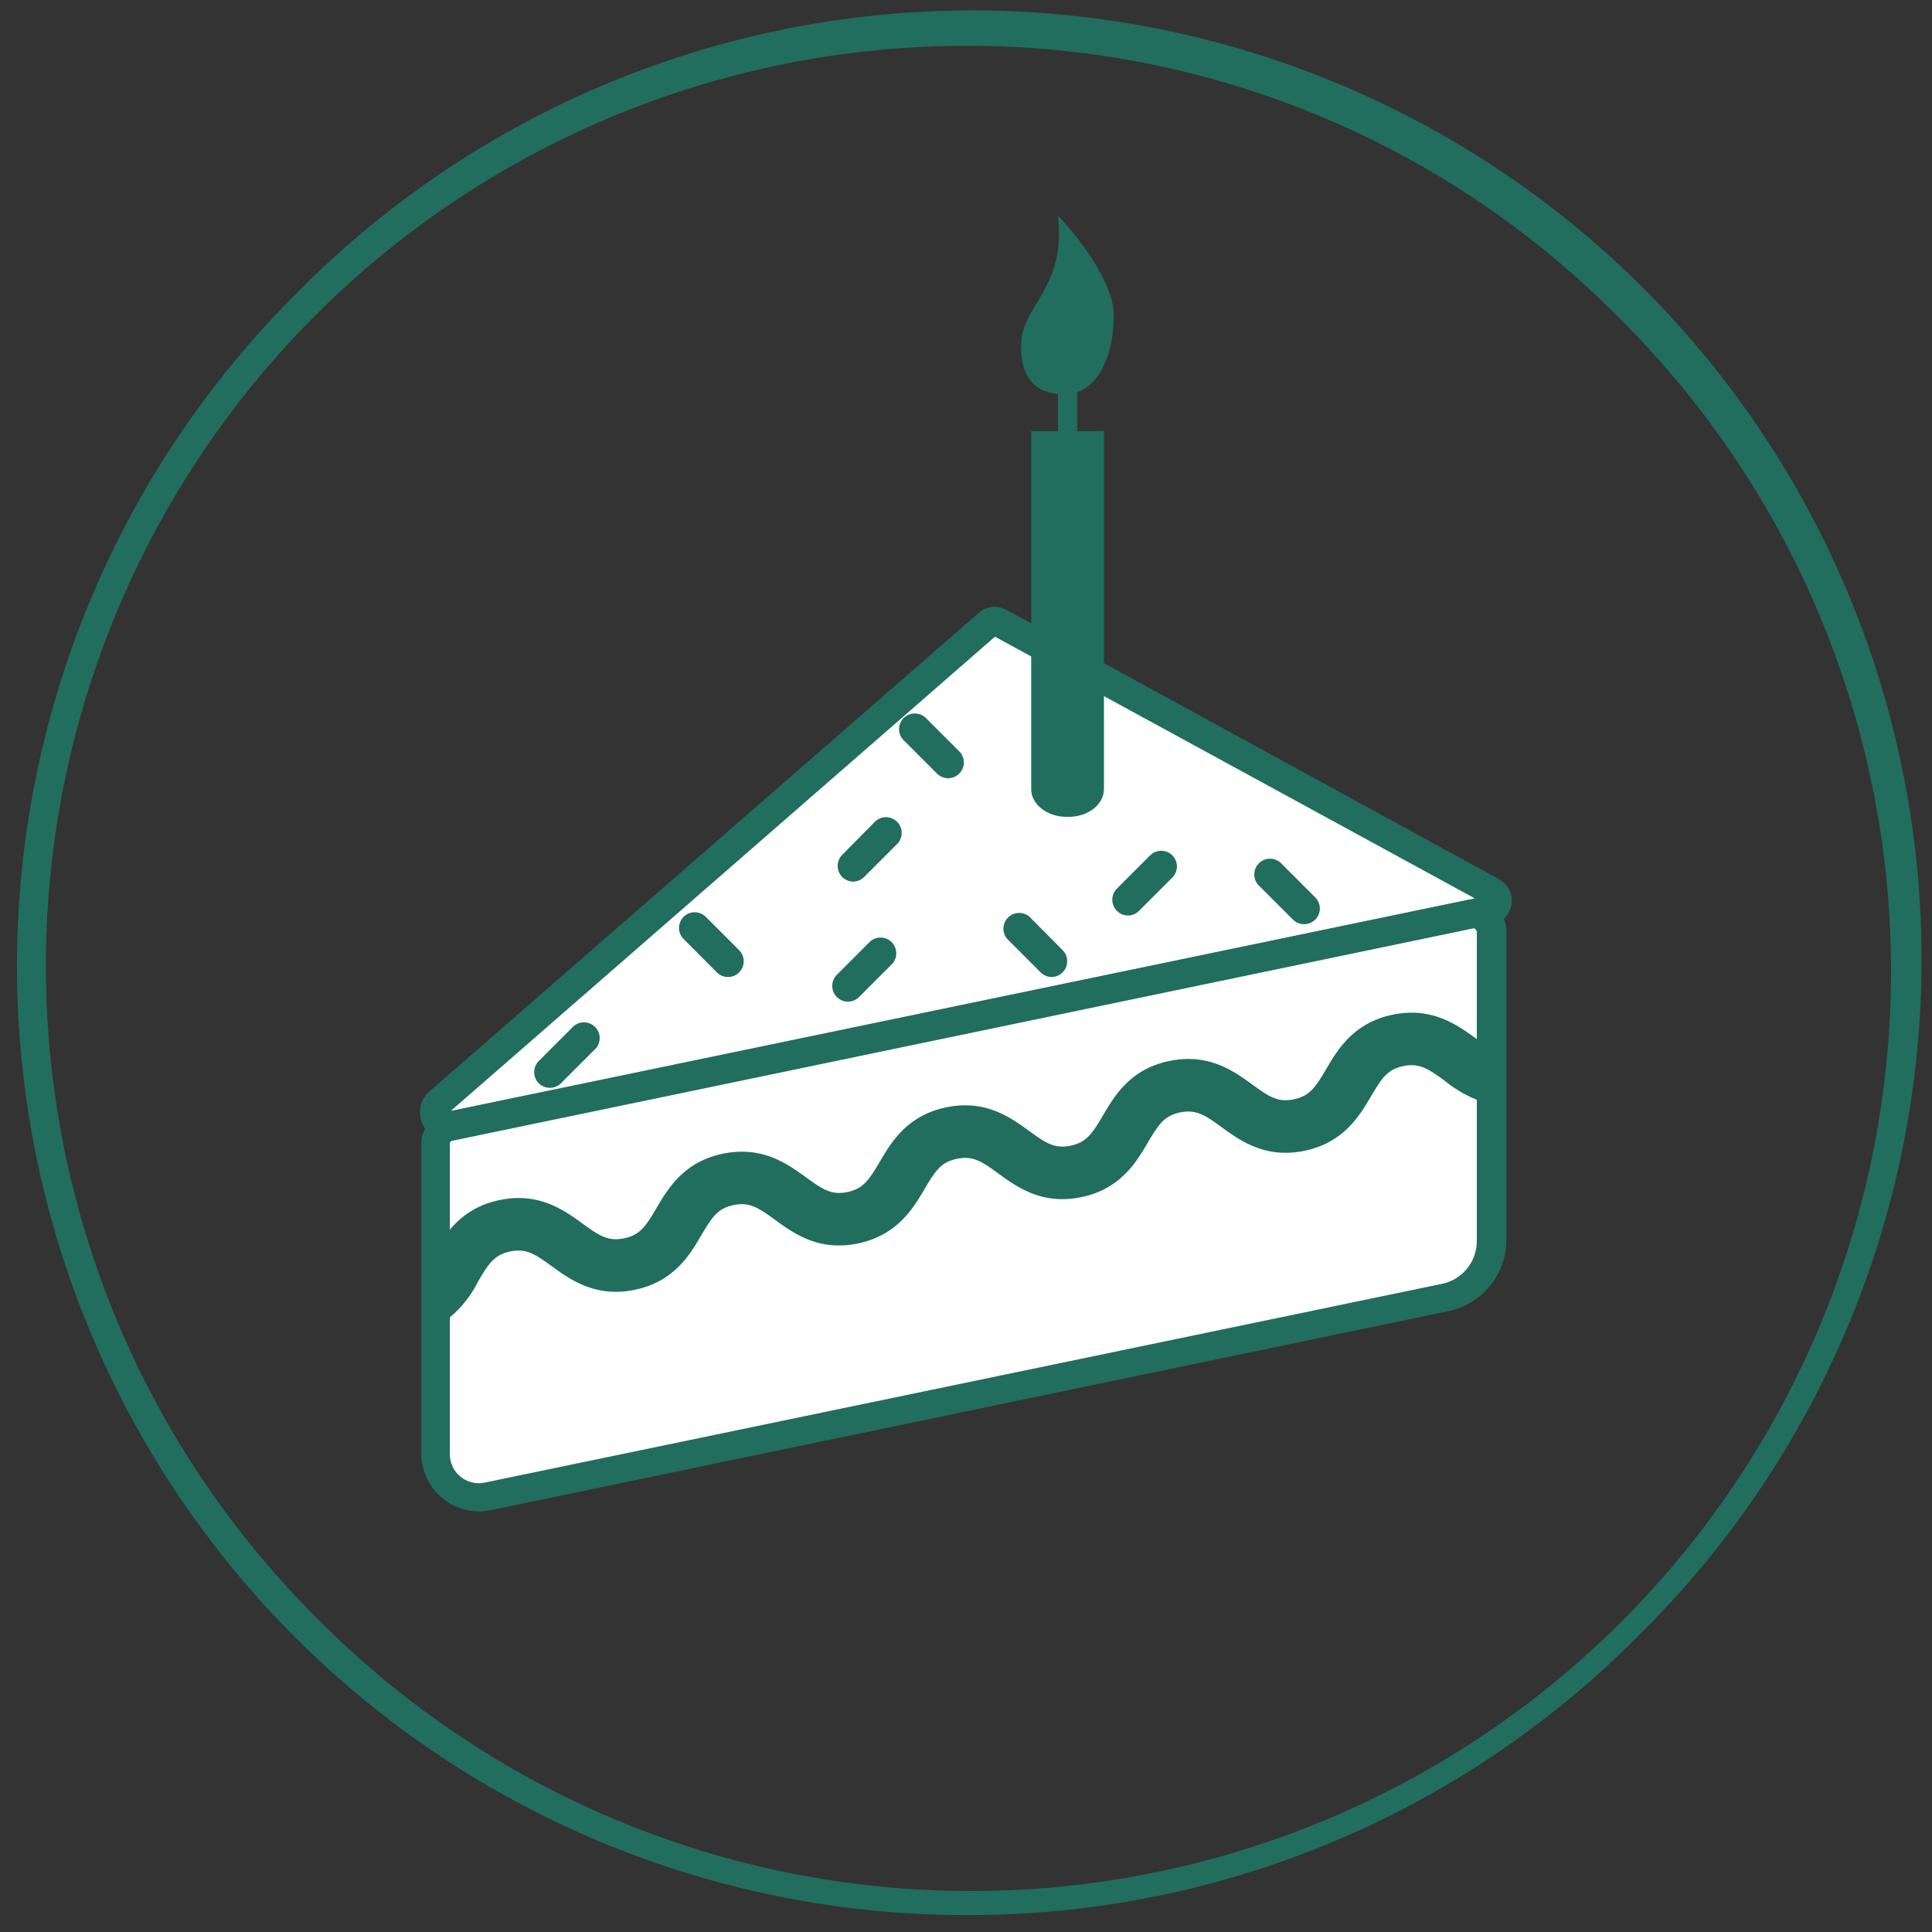
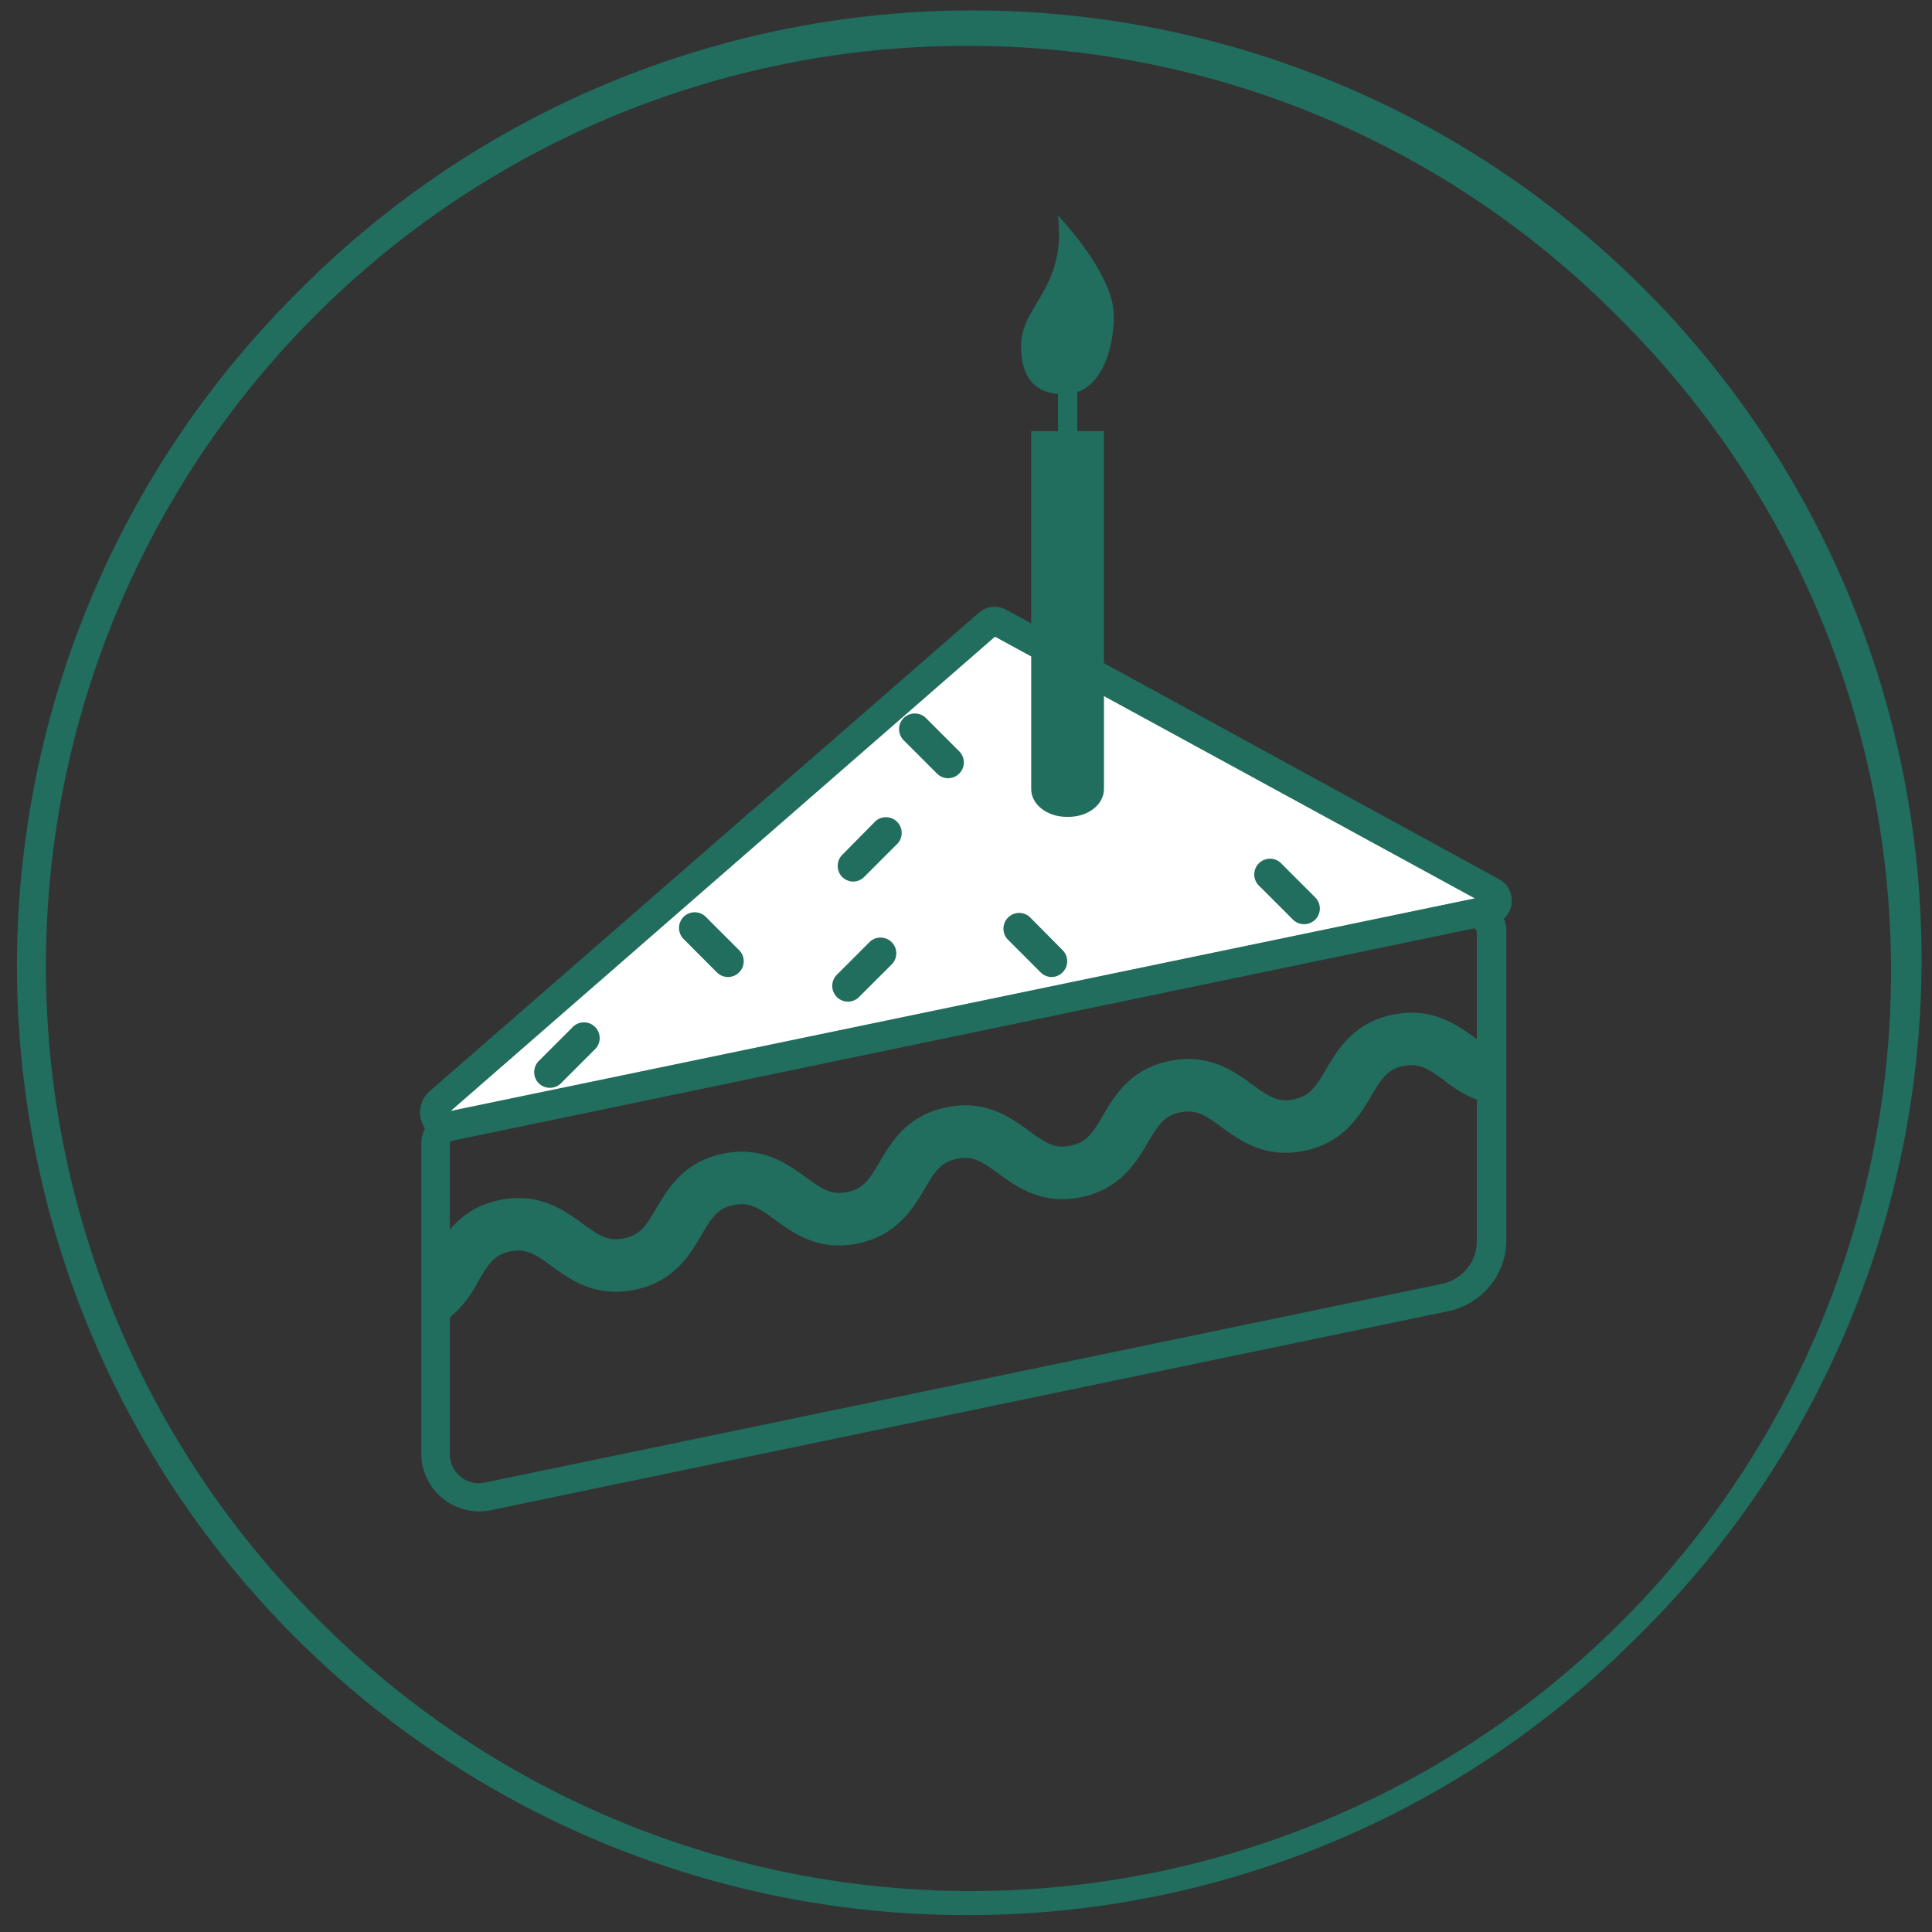
<svg xmlns="http://www.w3.org/2000/svg" id="Layer_1" data-name="Layer 1" viewBox="0 0 200 200">
  <rect x="0" y="0" width="200" height="200" fill="#333333" stroke="none" />
  <defs>
    <style>.cls-1{fill:#216d5e;}.cls-2{fill:#fff;}</style>
  </defs>
  <path class="cls-1" d="M100,198.25A98.25,98.25,0,0,1,30.53,30.53,98.25,98.25,0,1,1,169.47,169.47,97.58,97.58,0,0,1,100,198.25Zm0-193.5a95.25,95.25,0,0,0-67.35,162.6,95.25,95.25,0,1,0,134.7-134.7A94.59,94.59,0,0,0,100,4.75Z" />
  <path class="cls-2" d="M102.31,64.57,45.46,114.09a1.42,1.42,0,0,0,1.23,2.46L154.21,94.23a1,1,0,0,0,.29-1.9l-51-27.89A1,1,0,0,0,102.31,64.57Z" />
  <path class="cls-1" d="M46.38,118.08a2.92,2.92,0,0,1-1.9-5.12l56.84-49.52h0a2.53,2.53,0,0,1,2.87-.31l51,27.89a2.52,2.52,0,0,1-.7,4.68L47,118A3.23,3.23,0,0,1,46.38,118.08ZM103,65.91,46.67,115l106-22Zm.25-.21Zm-1-1.13Z" />
-   <path class="cls-2" d="M45.1,118.33v32.1a4.52,4.52,0,0,0,5.44,4.43l99.07-20.56a6,6,0,0,0,4.79-5.88v-32a1.77,1.77,0,0,0-2.13-1.74l-105.76,22A1.78,1.78,0,0,0,45.1,118.33Z" />
  <path class="cls-1" d="M49.61,156.46a6,6,0,0,1-6-6v-32.1a3.29,3.29,0,0,1,2.6-3.21L152,93.17a3.28,3.28,0,0,1,3.94,3.21v32a7.54,7.54,0,0,1-6,7.35L50.84,156.33A6.42,6.42,0,0,1,49.61,156.46Zm103-60.36h-.06l-105.76,22a.28.28,0,0,0-.22.27v32.1a3,3,0,0,0,3.65,3l99.07-20.57a4.52,4.52,0,0,0,3.59-4.41v-32a.27.27,0,0,0-.1-.22A.26.26,0,0,0,152.63,96.1Z" />
  <path class="cls-1" d="M56.92,112.61a1.66,1.66,0,0,1-1.15-.47,1.64,1.64,0,0,1,0-2.3l3.45-3.45a1.63,1.63,0,1,1,2.3,2.3l-3.45,3.45A1.63,1.63,0,0,1,56.92,112.61Z" />
  <path class="cls-1" d="M75.36,101.14a1.63,1.63,0,0,1-1.15-.48l-3.44-3.45a1.62,1.62,0,1,1,2.29-2.3l3.45,3.45a1.62,1.62,0,0,1,0,2.3A1.6,1.6,0,0,1,75.36,101.14Z" />
  <path class="cls-1" d="M135,95.67a1.62,1.62,0,0,1-1.15-.47l-3.45-3.45a1.63,1.63,0,1,1,2.3-2.3l3.45,3.45A1.62,1.62,0,0,1,135,95.67Z" />
  <path class="cls-1" d="M108.88,101.14a1.61,1.61,0,0,1-1.15-.48l-3.45-3.45a1.63,1.63,0,0,1,2.3-2.3L110,98.36a1.63,1.63,0,0,1-1.15,2.78Z" />
  <path class="cls-1" d="M98.18,80.56A1.61,1.61,0,0,1,97,80.08l-3.45-3.45a1.62,1.62,0,0,1,0-2.3,1.64,1.64,0,0,1,2.3,0l3.45,3.45a1.63,1.63,0,0,1-1.15,2.78Z" />
  <path class="cls-1" d="M87.78,103.69a1.63,1.63,0,0,1-1.15-2.78l3.45-3.45a1.63,1.63,0,0,1,2.3,2.3l-3.45,3.45A1.63,1.63,0,0,1,87.78,103.69Z" />
-   <path class="cls-1" d="M116.76,94.77A1.63,1.63,0,0,1,115.61,92l3.45-3.45a1.62,1.62,0,1,1,2.3,2.29l-3.45,3.45A1.6,1.6,0,0,1,116.76,94.77Z" />
  <path class="cls-1" d="M88.34,91.26a1.66,1.66,0,0,1-1.15-.47,1.64,1.64,0,0,1,0-2.3L90.64,85a1.63,1.63,0,0,1,2.3,2.3l-3.45,3.45A1.63,1.63,0,0,1,88.34,91.26Z" />
  <path class="cls-1" d="M154.4,108.58a14.66,14.66,0,0,1-1.64-1.1c-1.91-1.38-4.53-3.28-8.59-2.44s-5.7,3.62-6.9,5.66c-1.09,1.85-1.69,2.76-3.33,3.1s-2.55-.25-4.29-1.52c-1.91-1.39-4.52-3.29-8.59-2.45s-5.7,3.63-6.9,5.67c-1.09,1.85-1.69,2.76-3.33,3.1s-2.55-.25-4.29-1.52c-1.91-1.39-4.52-3.29-8.58-2.45s-5.71,3.63-6.9,5.66c-1.1,1.86-1.7,2.77-3.34,3.11s-2.55-.26-4.29-1.53c-1.91-1.38-4.52-3.28-8.59-2.44s-5.7,3.63-6.9,5.66c-1.09,1.86-1.69,2.76-3.33,3.1s-2.56-.25-4.3-1.52c-1.91-1.39-4.53-3.29-8.59-2.44-3.76.78-5.44,3.22-6.62,5.19v8a11.51,11.51,0,0,0,4.39-4.76c1.09-1.86,1.69-2.77,3.33-3.11s2.56.26,4.3,1.53c1.91,1.38,4.52,3.28,8.59,2.44s5.7-3.63,6.9-5.66c1.09-1.86,1.69-2.77,3.33-3.11s2.56.26,4.3,1.53c1.91,1.39,4.52,3.29,8.58,2.44s5.71-3.63,6.91-5.66c1.09-1.86,1.69-2.76,3.33-3.1s2.55.25,4.29,1.52c1.91,1.39,4.52,3.29,8.58,2.45s5.71-3.63,6.9-5.67c1.1-1.85,1.69-2.76,3.33-3.1s2.56.25,4.3,1.52c1.9,1.39,4.52,3.29,8.58,2.45s5.7-3.63,6.9-5.66c1.1-1.86,1.69-2.77,3.33-3.11s2.56.26,4.3,1.53a12.75,12.75,0,0,0,4.83,2.46Z" />
  <path class="cls-1" d="M111.52,47.14c0,.41-.46.74-1,.74h0c-.56,0-1-.33-1-.74V37.06c0-.41.45-.74,1-.74h0c.54,0,1,.33,1,.74Z" />
  <path class="cls-1" d="M114.28,44.63V81.69c0,1.59-1.64,2.87-3.66,2.87h-.21c-2,0-3.66-1.28-3.66-2.87V44.63Z" />
  <path class="cls-1" d="M115.3,32.65c0,4.06-1.57,7.66-4.41,8.09a3.56,3.56,0,0,1-.57.09c-2.13,0-4.62-.72-4.62-5s4.72-5.93,3.81-13.54c0,0,.58.61,1.38,1.58C112.59,25.91,115.3,29.69,115.3,32.65Z" />
</svg>